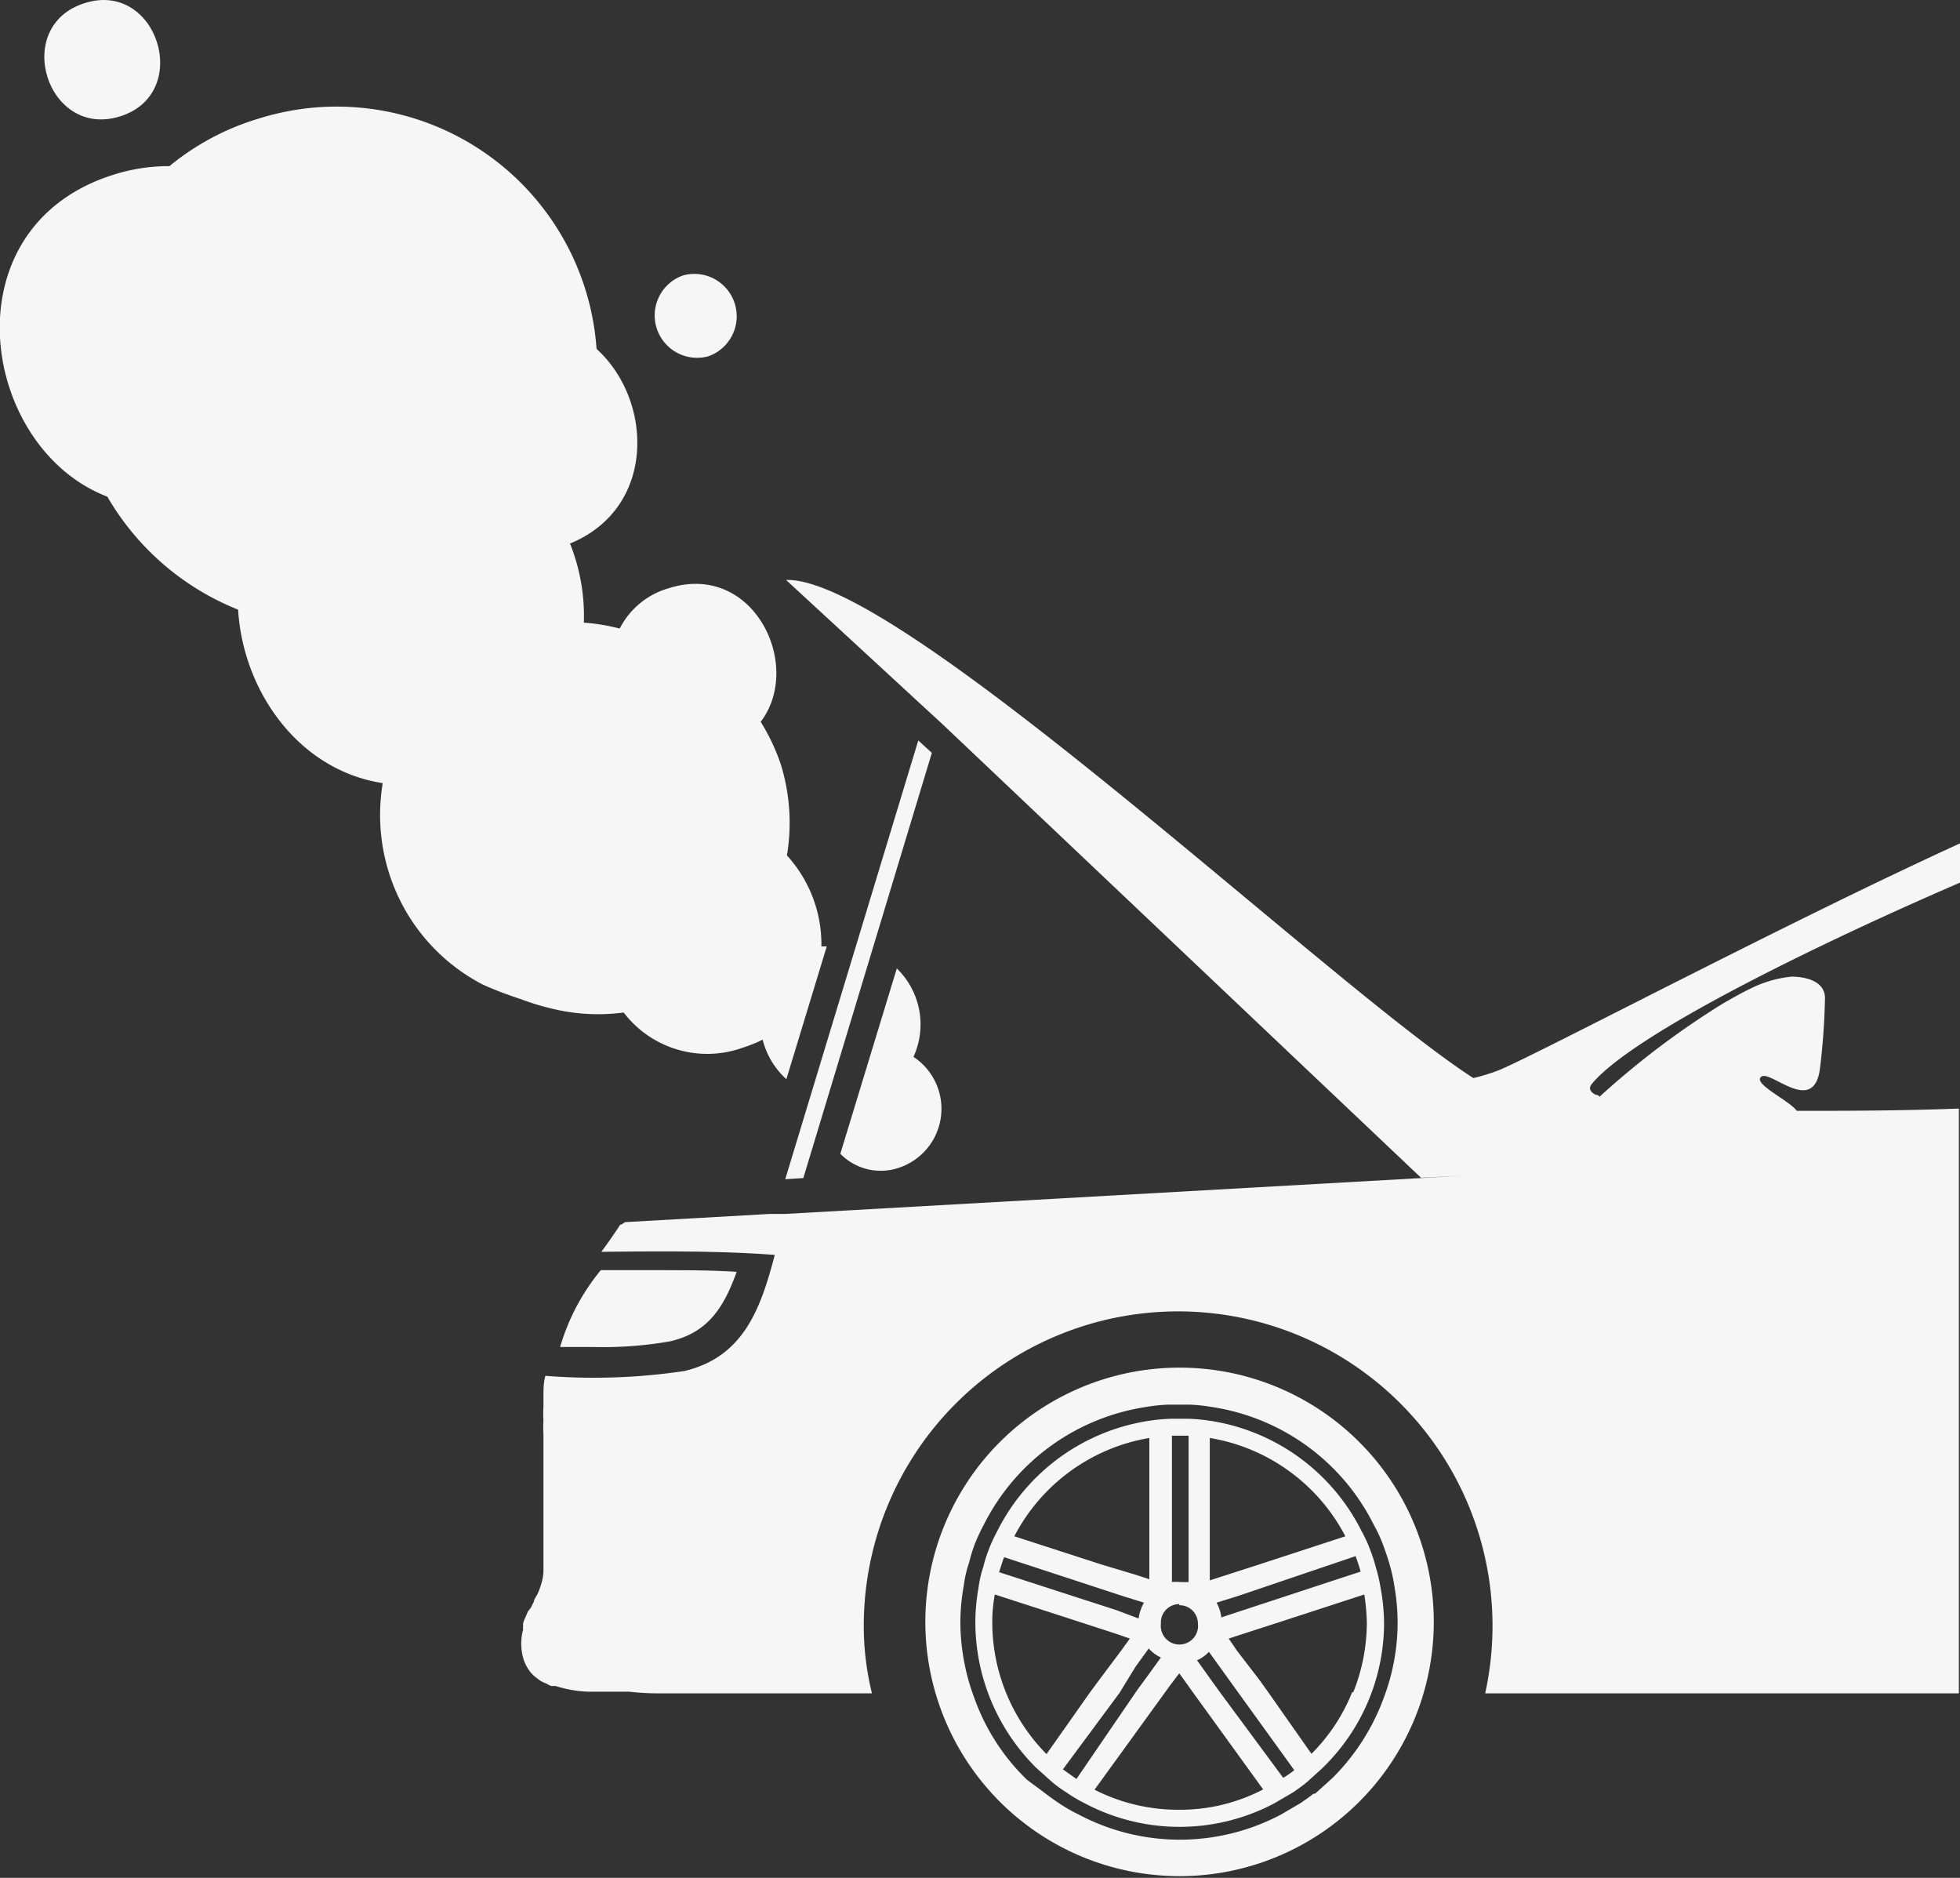
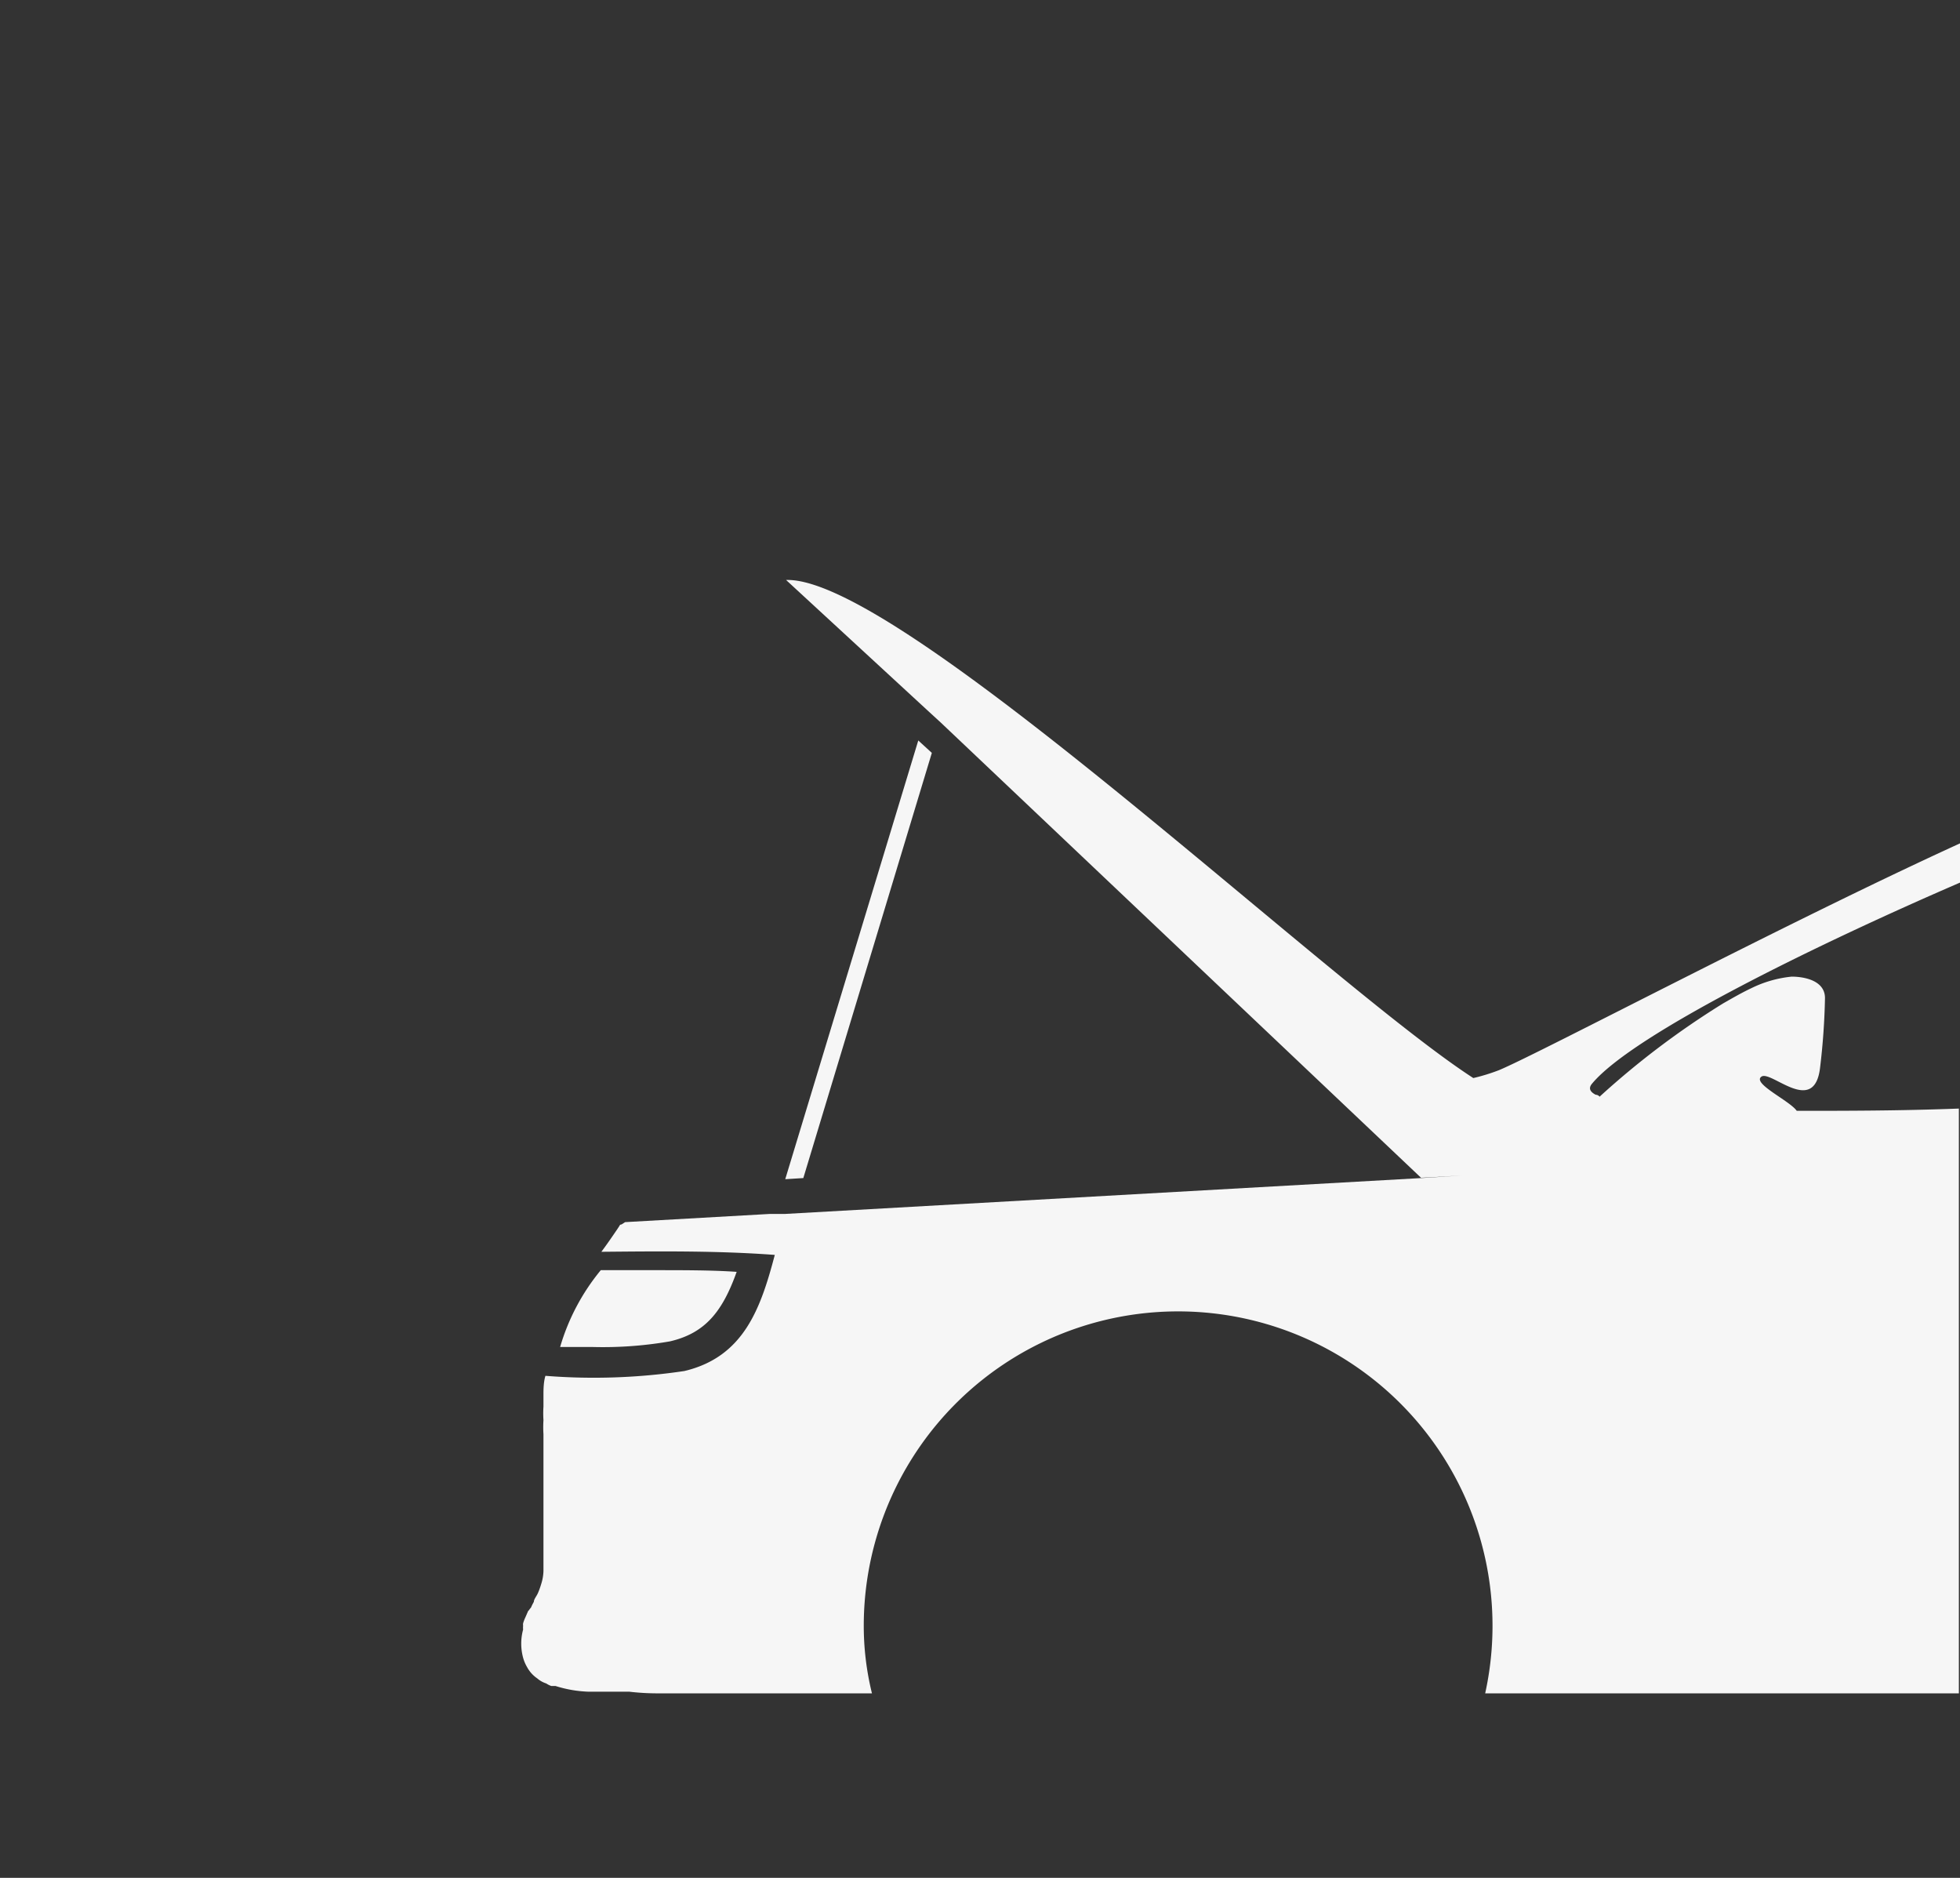
<svg xmlns="http://www.w3.org/2000/svg" viewBox="0 0 69.39 66.47">
  <rect x="0" y="0" width="69.39" height="66.47" fill="#333333" stroke="none" />
  <defs>
    <style>.a9e5ff6b-3139-40e3-844d-7aeb9d1168b6{fill:#f6f6f6;}</style>
  </defs>
  <g id="b9fdeac0-23ea-42fa-a268-3432f57b5ece" data-name="Layer 2">
    <g id="bb707cfe-3e58-4676-a862-536ff130298b" data-name="Layer 1">
      <path class="a9e5ff6b-3139-40e3-844d-7aeb9d1168b6" d="M56.37,38.35c-.14.16-.09.29.12.4,0,0,.09,0,.14.07A29.4,29.4,0,0,1,61,35.52c.35-.2.68-.39,1-.54h0a4.16,4.16,0,0,1,1.43-.41c.41,0,1.18.12,1.18.76a24.17,24.17,0,0,1-.17,2.43c-.19,1.78-1.74.11-2.08.35s1,.85,1.25,1.21h0c1.7,0,3.64,0,5.74-.08v20.7H52.58v0h0a11.13,11.13,0,1,0-22-2.46,10,10,0,0,0,.29,2.46h0s0,0,0,0H25.42c-1,0-1.32,0-2,0-.29,0-.64,0-1.15-.06l-.9,0c-.16,0-.36,0-.56,0a4.33,4.33,0,0,1-1.14-.2l-.15,0a.76.76,0,0,1-.18-.09.92.92,0,0,1-.32-.18,1.13,1.13,0,0,1-.36-.4,1.36,1.36,0,0,1-.14-.33,1.91,1.91,0,0,1,0-1,.61.61,0,0,1,0-.13.32.32,0,0,1,0-.09,1.31,1.31,0,0,1,.08-.21l.1-.23a.14.14,0,0,0,.05-.06h0l.05-.06v0a1.81,1.81,0,0,1,.1-.2c0-.09.09-.19.14-.3s.09-.23.12-.33a1.65,1.65,0,0,0,.08-.46c0-.86,0-1.65,0-2.35,0-.24,0-.47,0-.7v-.22c0-.16,0-.28,0-.42v-.06c0-.18,0-.36,0-.53s0-.38,0-.56a4.07,4.07,0,0,1,0-.5,3.75,3.75,0,0,1,0-.48c0-.14,0-.29,0-.43s0-.44.07-.66a21.71,21.71,0,0,0,4.92-.17c2.1-.5,2.7-2.21,3.2-4.11-2-.15-4.09-.13-6.14-.11.18-.24.36-.5.57-.81s0-.07.18-.18l.09-.06,5.12-.29h.23l.31,0h0l22.53-1.27,1.44-.09-1.45.08L33.31,25.58l-.48-.44-5-4.61c4-.14,19.22,14.33,24.33,17.63h0v.07l0-.07a6.77,6.77,0,0,0,.91-.28c1.44-.6,10.21-5.24,16.37-8.05v1.39C64.23,33.47,57.83,36.61,56.37,38.35Z" />
      <path class="a9e5ff6b-3139-40e3-844d-7aeb9d1168b6" d="M52.11,38.16l0,.07v-.07Z" />
      <path class="a9e5ff6b-3139-40e3-844d-7aeb9d1168b6" d="M21,47.68l-1.17,0a7.63,7.63,0,0,1,1.44-2.72h1.81c1.17,0,2.15,0,3,.06-.5,1.4-1.11,2.17-2.36,2.46A13.88,13.88,0,0,1,21,47.68Z" />
-       <path class="a9e5ff6b-3139-40e3-844d-7aeb9d1168b6" d="M41.76,48.41a9,9,0,1,0,9,9A9,9,0,0,0,41.76,48.41Zm5.42,14.52-.62.56-.06,0c-.1.09-.28.21-.45.33l-.7.41a7.65,7.65,0,0,1-7.16,0,5.66,5.66,0,0,1-.71-.41q-.27-.18-.54-.39L36.36,63a7.53,7.53,0,0,1-1.86-2.88A7.72,7.72,0,0,1,34,57.44a7.34,7.34,0,0,1,.12-1.31,4,4,0,0,1,.19-.82,5.69,5.69,0,0,1,.18-.6,6.56,6.56,0,0,1,.35-.76,7.72,7.72,0,0,1,5.75-4.15,5.56,5.56,0,0,1,.81-.08h.7a5.58,5.58,0,0,1,.78.08A7.69,7.69,0,0,1,48.65,54a4.94,4.94,0,0,1,.34.75c.07.2.15.42.21.64a6,6,0,0,1,.17.78,7.68,7.68,0,0,1,.11,1.3A7.55,7.55,0,0,1,49,60.07,7.78,7.78,0,0,1,47.18,62.93Z" />
-       <path class="a9e5ff6b-3139-40e3-844d-7aeb9d1168b6" d="M48.88,56.22a6.11,6.11,0,0,0-.17-.74,5.8,5.8,0,0,0-.19-.59,4.88,4.88,0,0,0-.32-.7,7.21,7.21,0,0,0-5.37-3.9,6.34,6.34,0,0,0-.75-.07h-.63a6.71,6.71,0,0,0-.76.07,7.22,7.22,0,0,0-5.38,3.9,5.55,5.55,0,0,0-.32.7,4.91,4.91,0,0,0-.18.58,3.72,3.72,0,0,0-.17.75,6.92,6.92,0,0,0-.11,1.22,7.27,7.27,0,0,0,2.16,5.14l.57.51a4.54,4.54,0,0,0,.5.36,5.45,5.45,0,0,0,.66.39,7.17,7.17,0,0,0,6.68,0l.67-.39c.16-.11.33-.23.49-.36h0l.52-.47,0,0A7.15,7.15,0,0,0,49,57.44,7,7,0,0,0,48.88,56.22ZM48,55.11a5.25,5.25,0,0,1,.17.52s0,0,0,0L44,57l-.76.25s0,0,0,0a1.45,1.45,0,0,0-.17-.52s0,0,0,0l.77-.24L48,55.08A0,0,0,0,0,48,55.11ZM42.83,50.9a6.63,6.63,0,0,1,4.8,3.48l-3.06,1-1.24.4-.5.16Zm-1.38-.08h.63V56h0l-.28,0a1.63,1.63,0,0,0-.31,0h0V50.82Zm.3,6a.65.65,0,0,1,.66.65.66.66,0,1,1-1.31,0A.65.65,0,0,1,41.75,56.78ZM40.69,50.9v5l-.49-.16L39,55.38l-3.09-1A6.63,6.63,0,0,1,40.69,50.9Zm-5.32,4.75c.06-.17.11-.36.18-.53,0,0,0,0,0,0l4.15,1.36.8.25h0a1.55,1.55,0,0,0-.19.56v0L39.54,57l-4.17-1.35Zm1.68,6.44a6.63,6.63,0,0,1-1.92-4.65,5.16,5.16,0,0,1,.09-1l3.09,1,1.23.4L40,58l-.31.43-.75,1-.34.46Zm1.06.88h0l-.48-.34v0l2-2.7L40.2,59l.47-.65s0,0,0,0a1.24,1.24,0,0,0,.43.32l0,0-.47.65-.36.49Zm3.64,1.09a6.51,6.51,0,0,1-3-.71l1.92-2.65.58-.8.18-.25.32-.42.31.43.17.24.58.8,1.91,2.64A6.35,6.35,0,0,1,41.75,64.06Zm4.12-1.44a3.35,3.35,0,0,1-.44.31v0L43.19,59.9l-.36-.5-.45-.63,0,0a1.35,1.35,0,0,0,.42-.3l0,0,.46.64.62.86,1.95,2.7Zm2-2.72a6.47,6.47,0,0,1-1.44,2.18L44.9,59.9l-.33-.46-.77-1L43.5,58l.49-.16,1.24-.4,3.07-1a7.16,7.16,0,0,1,.09,1A6.65,6.65,0,0,1,47.91,59.9Z" />
-       <path class="a9e5ff6b-3139-40e3-844d-7aeb9d1168b6" d="M29.08,33.5l.19,0-1.43,4.7A2.81,2.81,0,0,1,27,36.8a4.74,4.74,0,0,1-.69.28,3.72,3.72,0,0,1-4.23-1.24,6.87,6.87,0,0,1-2.63-.16h0a8.25,8.25,0,0,1-1-.31,13.64,13.64,0,0,1-1.34-.51,6.73,6.73,0,0,1-3.35-4,6.83,6.83,0,0,1-.21-3.14c-3-.46-4.95-3.28-5.12-6.14a9.37,9.37,0,0,1-4.63-4C-.7,15.86-1.9,8.06,4,6.19a6.5,6.5,0,0,1,2-.31A9,9,0,0,1,9.12,4.21a9.22,9.22,0,0,1,12,8.14c2,1.81,2.13,5.63-.94,6.89a6.9,6.9,0,0,1,.49,2.8,6.87,6.87,0,0,1,1.27.21h0a2.81,2.81,0,0,1,1.74-1.43c3-.95,4.77,2.74,3.25,4.73a7.1,7.1,0,0,1,.72,1.53,7,7,0,0,1,.21,3.2A4.67,4.67,0,0,1,29.08,33.5Z" />
-       <path class="a9e5ff6b-3139-40e3-844d-7aeb9d1168b6" d="M31.84,41.33a2,2,0,0,1-2.09-.49l2-6.56a2.76,2.76,0,0,1,.59,3.13A2.2,2.2,0,0,1,31.84,41.33Z" />
-       <path class="a9e5ff6b-3139-40e3-844d-7aeb9d1168b6" d="M24.18,9.75a1.5,1.5,0,0,0,.9,2.86A1.5,1.5,0,0,0,24.18,9.75Z" />
-       <path class="a9e5ff6b-3139-40e3-844d-7aeb9d1168b6" d="M3,.11C.4.92,1.66,4.93,4.25,4.12S5.57-.71,3,.11Z" />
+       <path class="a9e5ff6b-3139-40e3-844d-7aeb9d1168b6" d="M24.18,9.75A1.5,1.5,0,0,0,24.18,9.75Z" />
      <path class="a9e5ff6b-3139-40e3-844d-7aeb9d1168b6" d="M52.11,38.16l0,.07v-.07Z" />
      <polygon class="a9e5ff6b-3139-40e3-844d-7aeb9d1168b6" points="32.99 26.65 28.44 41.7 27.8 41.74 32.51 26.21 32.64 26.33 32.99 26.65" />
    </g>
  </g>
</svg>